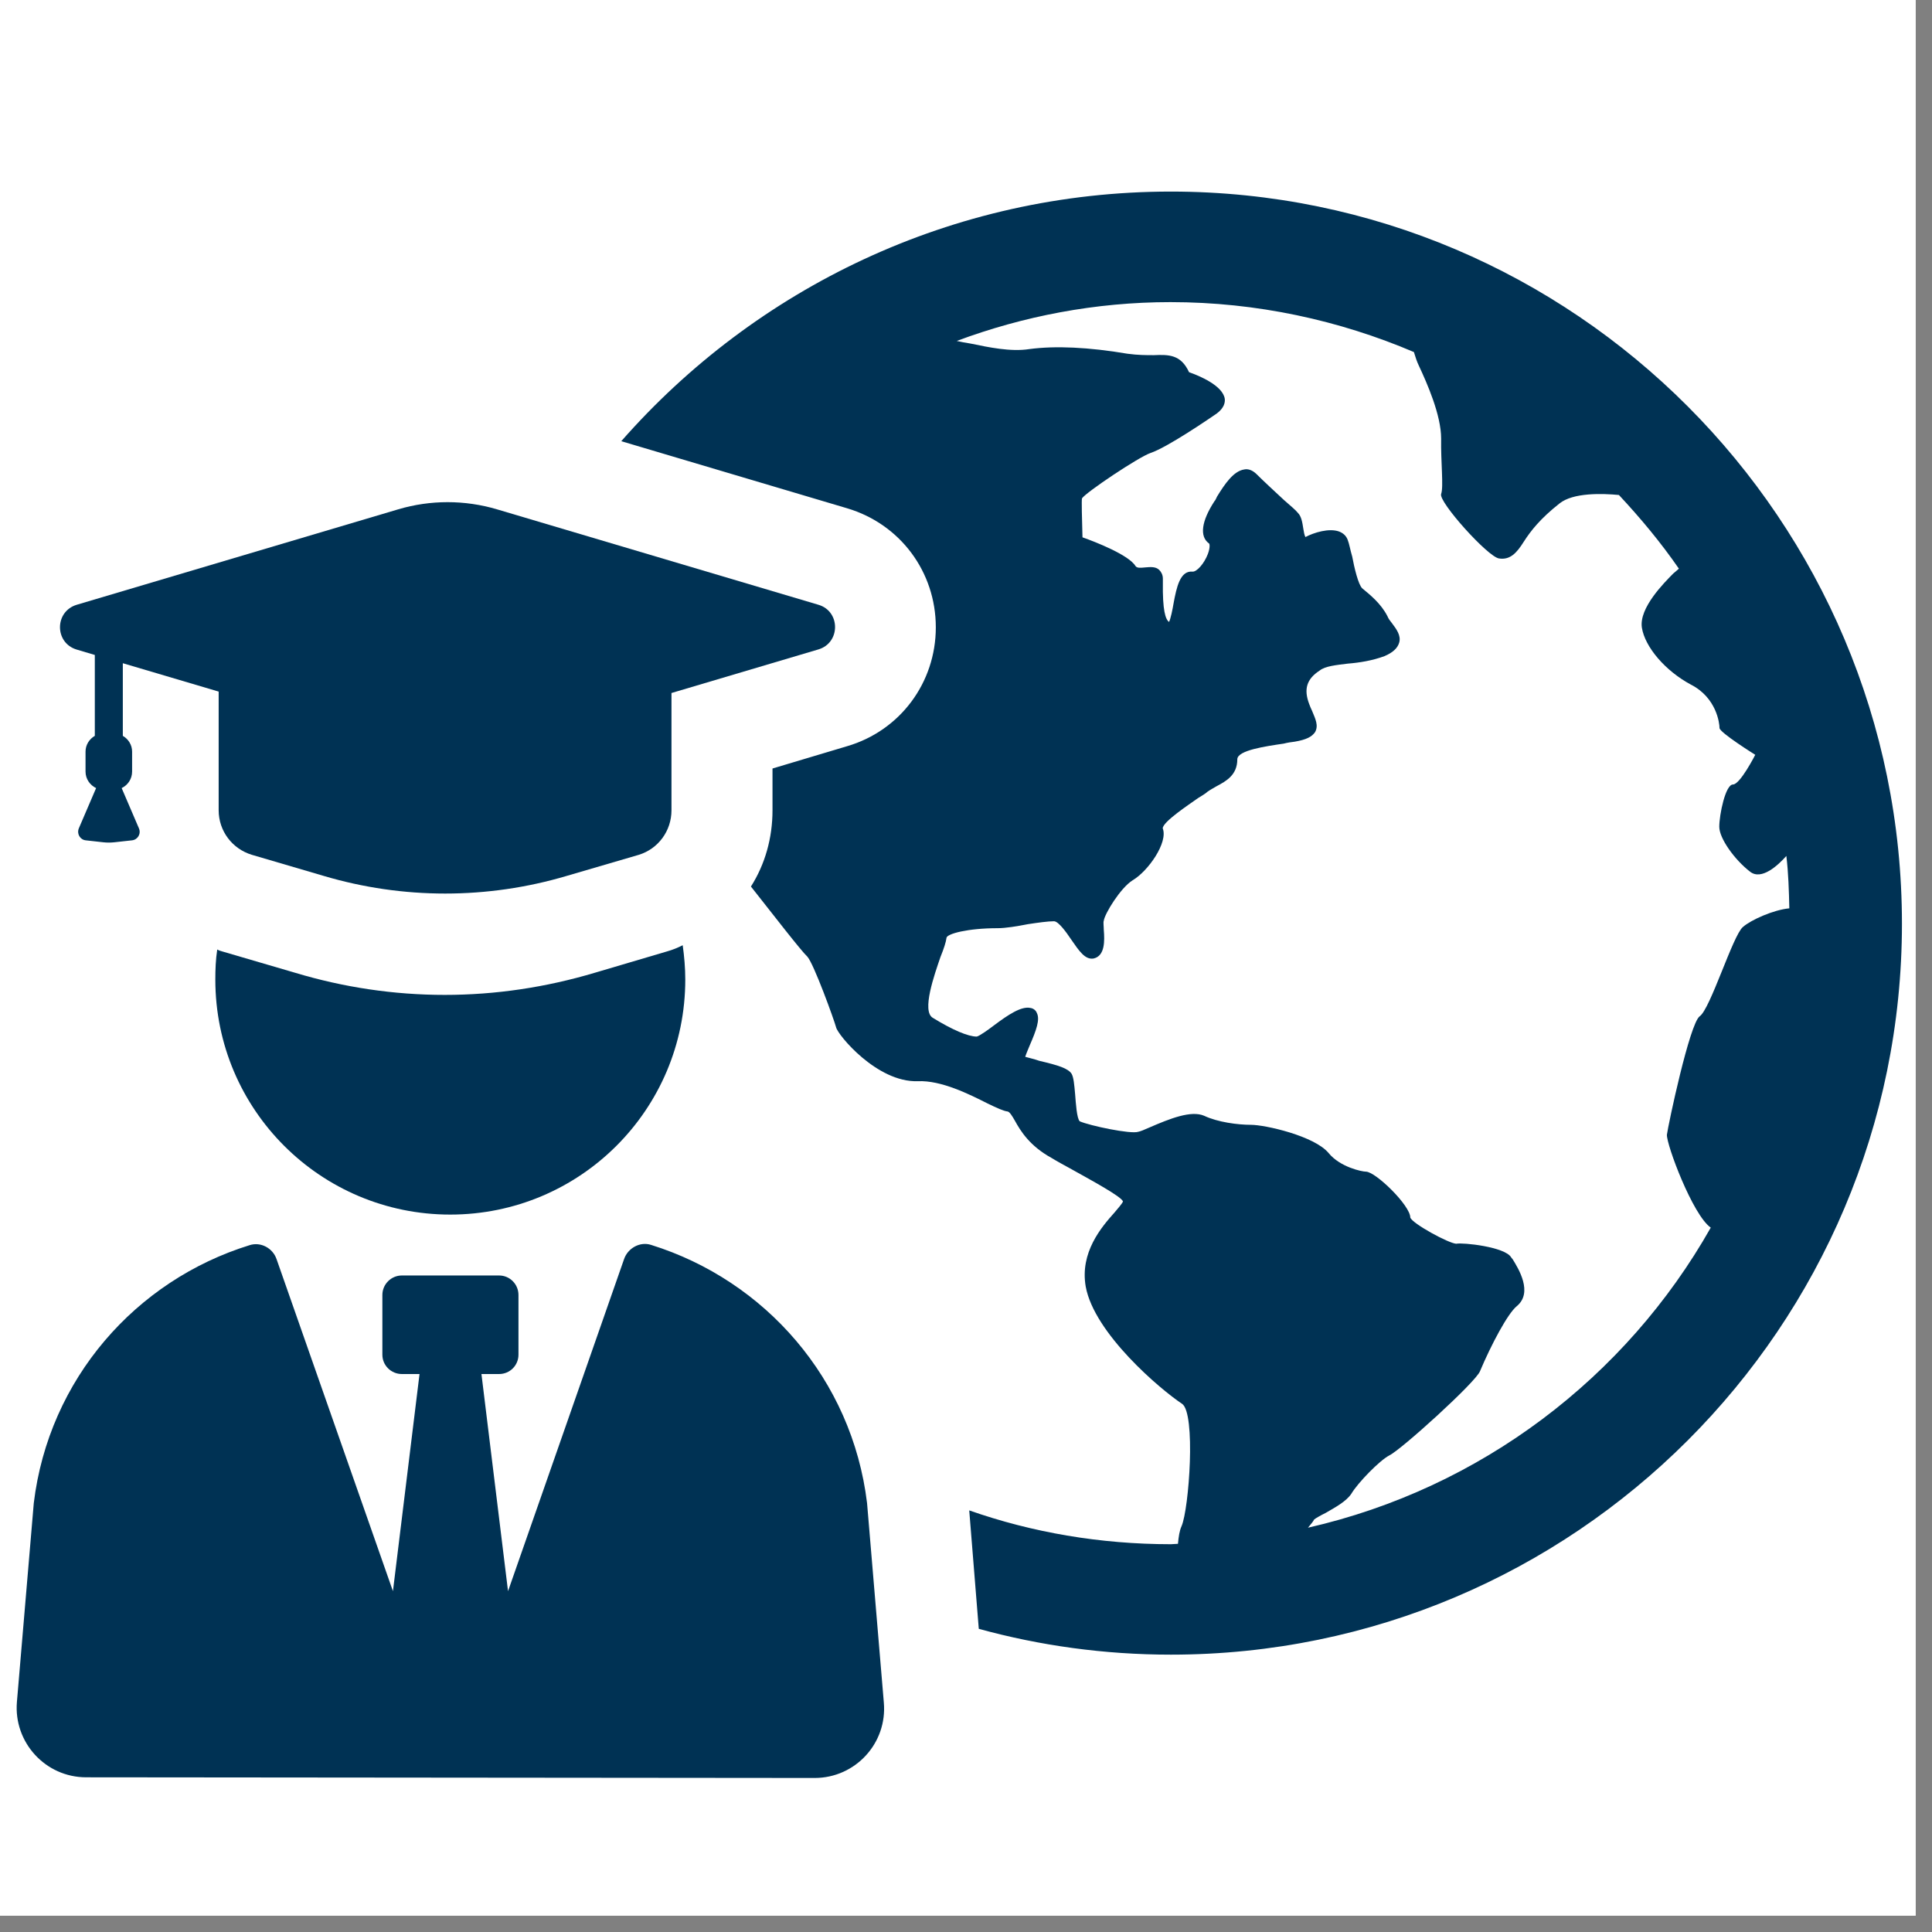
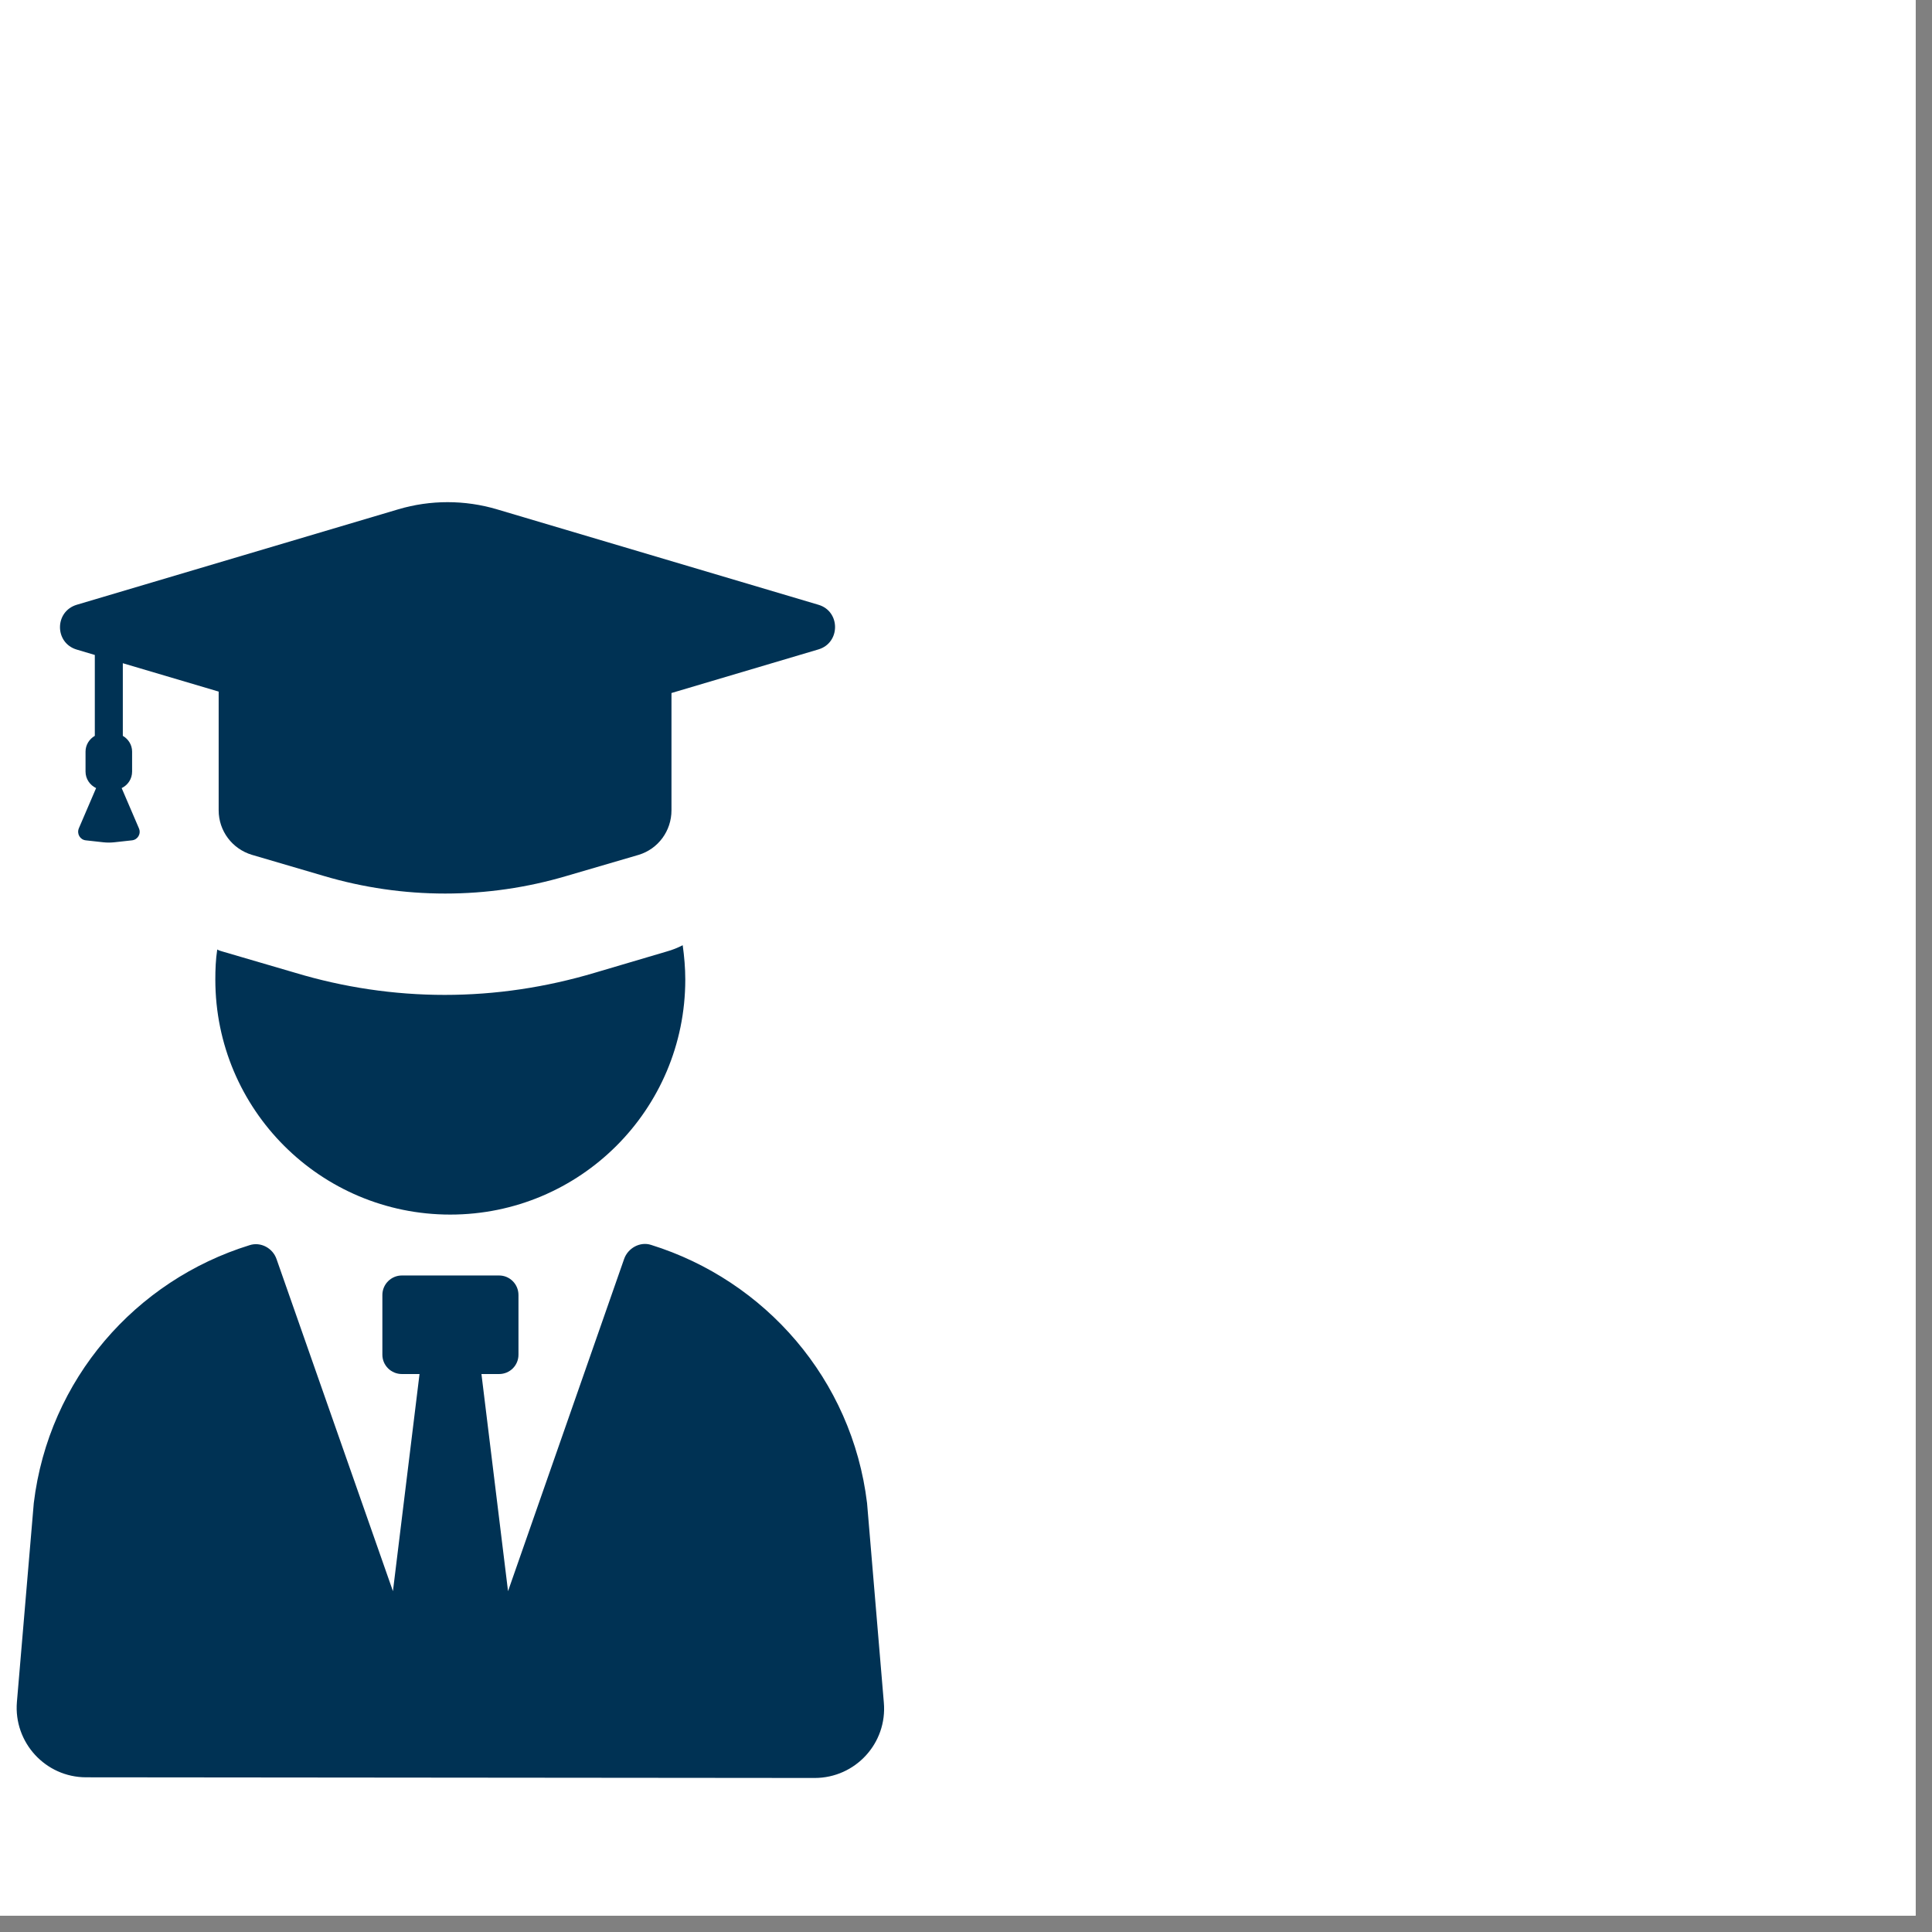
<svg xmlns="http://www.w3.org/2000/svg" width="78" zoomAndPan="magnify" viewBox="0 0 58.5 58.5" height="78" preserveAspectRatio="xMidYMid meet" version="1.0">
  <rect x="0" y="0" width="58.5" height="58.5" fill="#808080" stroke="none" />
  <defs>
    <clipPath id="f5620db7e4">
      <path d="M 0 0 L 58.004 0 L 58.004 58.004 L 0 58.004 Z M 0 0 " clip-rule="nonzero" />
    </clipPath>
    <clipPath id="e9a514d536">
-       <path d="M 18 5.801 L 57.668 5.801 L 57.668 51 L 18 51 Z M 18 5.801 " clip-rule="nonzero" />
-     </clipPath>
+       </clipPath>
    <clipPath id="86dd84f5fb">
      <path d="M 0.41 37 L 27 37 L 27 54 L 0.41 54 Z M 0.41 37 " clip-rule="nonzero" />
    </clipPath>
  </defs>
  <g clip-path="url(#f5620db7e4)">
    <path fill="#ffffff" d="M 0 0 L 58.004 0 L 58.004 58.004 L 0 58.004 Z M 0 0 " fill-opacity="1" fill-rule="nonzero" />
    <path fill="#ffffff" d="M 0 0 L 58.004 0 L 58.004 58.004 L 0 58.004 Z M 0 0 " fill-opacity="1" fill-rule="nonzero" />
  </g>
  <g clip-path="url(#e9a514d536)">
-     <path fill="#003254" d="M 35.453 5.801 C 28.824 5.801 22.871 8.734 18.812 13.359 L 25.652 15.391 C 27.254 15.867 28.336 17.312 28.336 18.996 C 28.336 20.672 27.254 22.125 25.652 22.594 L 23.391 23.27 L 23.391 24.535 C 23.391 25.379 23.164 26.172 22.738 26.844 C 23.41 27.695 24.262 28.797 24.445 28.965 C 24.641 29.18 25.254 30.875 25.316 31.105 C 25.363 31.332 26.555 32.781 27.789 32.738 C 28.504 32.707 29.348 33.133 29.898 33.41 C 30.188 33.551 30.387 33.641 30.512 33.656 C 30.574 33.668 30.652 33.797 30.73 33.934 C 30.898 34.238 31.172 34.695 31.84 35.062 C 32.02 35.172 32.207 35.273 32.387 35.371 C 33.043 35.738 33.945 36.223 34.004 36.379 C 33.984 36.438 33.852 36.59 33.746 36.715 C 33.348 37.16 32.695 37.922 32.875 38.957 C 33.133 40.375 35.133 42.07 35.789 42.504 C 36.215 42.777 36.004 45.691 35.777 46.211 C 35.715 46.348 35.688 46.527 35.668 46.746 C 35.59 46.746 35.531 46.758 35.453 46.758 C 33.312 46.758 31.25 46.402 29.348 45.734 L 29.637 49.32 C 31.48 49.828 33.438 50.102 35.453 50.102 C 47.668 50.102 57.59 40.184 57.59 27.969 C 57.59 15.75 47.668 5.801 35.453 5.801 Z M 51.801 37.172 C 49.234 41.711 44.836 45.066 39.605 46.258 C 39.695 46.148 39.773 46.059 39.789 46.012 C 39.82 45.98 40.008 45.875 40.137 45.812 C 40.426 45.645 40.762 45.465 40.918 45.23 C 41.117 44.895 41.773 44.223 42.066 44.07 C 42.422 43.902 44.676 41.859 44.812 41.523 C 45.16 40.699 45.656 39.77 45.926 39.551 C 46.43 39.137 45.973 38.406 45.805 38.133 L 45.758 38.074 C 45.578 37.754 44.289 37.617 44.094 37.66 C 43.863 37.648 42.766 37.051 42.703 36.867 C 42.703 36.5 41.652 35.477 41.359 35.477 C 41.238 35.477 40.578 35.34 40.23 34.914 C 39.801 34.395 38.305 34.059 37.879 34.059 C 37.484 34.059 36.871 33.98 36.461 33.785 C 36.066 33.617 35.441 33.863 34.785 34.148 C 34.648 34.211 34.527 34.258 34.465 34.27 C 34.238 34.348 33 34.086 32.695 33.953 C 32.605 33.875 32.574 33.387 32.555 33.141 C 32.527 32.82 32.508 32.625 32.449 32.516 C 32.34 32.348 32.051 32.258 31.469 32.121 C 31.328 32.07 31.133 32.027 31.043 32 C 31.07 31.91 31.133 31.77 31.18 31.652 C 31.379 31.195 31.496 30.871 31.395 30.672 C 31.367 30.594 31.289 30.531 31.199 30.52 C 30.922 30.461 30.523 30.73 30.109 31.039 C 29.93 31.176 29.652 31.375 29.574 31.387 C 29.316 31.387 28.844 31.188 28.246 30.82 C 27.898 30.621 28.297 29.504 28.477 28.977 C 28.582 28.719 28.645 28.52 28.66 28.395 C 28.68 28.273 29.305 28.105 30.207 28.105 C 30.453 28.105 30.801 28.047 31.121 27.984 C 31.426 27.938 31.73 27.895 31.914 27.895 C 32.051 27.895 32.297 28.242 32.43 28.441 C 32.676 28.797 32.855 29.066 33.113 29.023 C 33.461 28.945 33.449 28.488 33.422 28.152 C 33.422 28.047 33.402 27.926 33.422 27.879 C 33.449 27.668 33.926 26.887 34.293 26.656 C 34.766 26.379 35.375 25.508 35.207 25.082 C 35.207 24.883 36.016 24.352 36.273 24.168 C 36.395 24.09 36.504 24.031 36.562 23.973 C 36.652 23.91 36.742 23.863 36.84 23.805 C 37.129 23.652 37.465 23.465 37.465 22.992 C 37.465 22.715 38.348 22.594 38.871 22.516 C 38.98 22.488 39.098 22.469 39.207 22.457 C 39.555 22.398 39.723 22.309 39.82 22.168 C 39.93 21.969 39.832 21.773 39.73 21.527 C 39.699 21.465 39.668 21.387 39.641 21.316 C 39.473 20.871 39.562 20.562 39.957 20.305 C 40.125 20.168 40.465 20.137 40.812 20.094 C 41.16 20.066 41.555 20.004 41.922 19.867 C 42.18 19.758 42.32 19.621 42.367 19.457 C 42.43 19.242 42.277 19.043 42.152 18.875 C 42.09 18.797 42.043 18.738 42.012 18.66 C 41.816 18.273 41.477 18.004 41.25 17.816 C 41.129 17.711 41.004 17.176 40.945 16.855 C 40.883 16.648 40.855 16.461 40.805 16.34 C 40.758 16.219 40.668 16.141 40.547 16.094 C 40.242 15.984 39.785 16.125 39.527 16.262 C 39.496 16.203 39.477 16.094 39.465 16.016 C 39.434 15.816 39.406 15.633 39.297 15.527 C 39.238 15.449 39.082 15.32 38.883 15.145 C 38.605 14.887 38.27 14.578 38.043 14.352 C 37.902 14.215 37.766 14.195 37.676 14.215 C 37.355 14.262 37.094 14.641 36.852 15.035 C 36.82 15.098 36.805 15.145 36.773 15.176 C 36.379 15.781 36.316 16.242 36.605 16.453 C 36.625 16.453 36.652 16.562 36.574 16.773 C 36.457 17.078 36.238 17.309 36.117 17.309 C 36.102 17.309 36.102 17.309 36.102 17.309 C 35.734 17.277 35.625 17.781 35.535 18.27 C 35.504 18.457 35.445 18.742 35.398 18.832 C 35.289 18.754 35.199 18.484 35.211 17.625 L 35.211 17.52 C 35.211 17.41 35.164 17.32 35.102 17.258 C 34.996 17.152 34.828 17.168 34.688 17.18 C 34.504 17.199 34.43 17.199 34.383 17.141 C 34.184 16.805 33.164 16.406 32.777 16.27 C 32.762 15.715 32.746 15.152 32.762 15.09 C 32.879 14.91 34.473 13.84 34.84 13.715 C 35.344 13.547 36.594 12.691 36.84 12.523 C 37.066 12.355 37.098 12.188 37.086 12.078 C 37.027 11.672 36.305 11.375 36.004 11.27 C 35.758 10.734 35.391 10.734 34.934 10.754 C 34.707 10.754 34.461 10.754 34.141 10.711 C 32.965 10.512 31.961 10.465 31.168 10.57 C 30.602 10.66 29.918 10.512 29.383 10.402 C 29.215 10.375 29.105 10.355 28.969 10.324 C 30.98 9.574 33.168 9.148 35.441 9.148 C 38.055 9.148 40.555 9.699 42.812 10.66 C 42.859 10.812 42.902 10.949 42.961 11.07 C 43.211 11.605 43.637 12.566 43.637 13.281 C 43.625 13.984 43.715 14.746 43.637 14.957 C 43.547 15.188 45.055 16.867 45.391 16.91 C 45.727 16.961 45.926 16.742 46.137 16.406 C 46.352 16.07 46.641 15.703 47.219 15.246 C 47.633 14.91 48.527 14.941 49.02 14.988 C 49.676 15.691 50.289 16.426 50.836 17.219 C 50.773 17.277 50.715 17.324 50.664 17.367 C 50.391 17.645 49.625 18.406 49.715 19.004 C 49.809 19.598 50.43 20.316 51.195 20.727 C 51.977 21.125 52.066 21.902 52.066 22.043 C 52.066 22.18 53.148 22.855 53.148 22.855 C 53.148 22.855 52.691 23.754 52.473 23.754 C 52.246 23.754 52.059 24.668 52.059 25.035 C 52.059 25.383 52.516 26.027 52.992 26.395 C 53.34 26.668 53.844 26.195 54.09 25.918 C 54.152 26.434 54.168 26.969 54.18 27.504 C 53.707 27.547 53.02 27.852 52.773 28.07 C 52.469 28.328 51.785 30.559 51.465 30.773 C 51.16 31 50.516 34.043 50.473 34.359 C 50.457 34.656 51.254 36.793 51.801 37.172 Z M 51.801 37.172 " fill-opacity="1" fill-rule="nonzero" />
-   </g>
+     </g>
  <g clip-path="url(#86dd84f5fb)">
    <path fill="#003254" d="M 19.715 37.695 C 19.379 37.586 19.012 37.793 18.898 38.121 L 15.383 48.18 L 14.578 41.605 L 15.113 41.605 C 15.438 41.605 15.699 41.344 15.699 41.02 L 15.699 39.211 C 15.699 38.887 15.438 38.621 15.113 38.621 L 12.168 38.621 C 11.844 38.621 11.578 38.887 11.578 39.211 L 11.578 41.02 C 11.578 41.344 11.844 41.605 12.168 41.605 L 12.703 41.605 L 11.898 48.18 L 8.375 38.129 C 8.262 37.793 7.895 37.594 7.559 37.703 C 4.109 38.77 1.477 41.758 1.023 45.512 L 0.512 51.535 C 0.41 52.758 1.375 53.816 2.609 53.816 L 24.668 53.836 C 25.898 53.836 26.871 52.785 26.762 51.551 L 26.254 45.512 C 25.801 41.762 23.164 38.77 19.715 37.695 Z M 19.715 37.695 " fill-opacity="1" fill-rule="nonzero" />
  </g>
  <path fill="#003254" d="M 18.016 29.453 C 16.535 29.895 15.012 30.125 13.465 30.125 C 11.922 30.125 10.395 29.895 8.93 29.453 L 6.73 28.809 C 6.684 28.797 6.621 28.777 6.578 28.75 C 6.531 29.055 6.52 29.359 6.52 29.66 C 6.52 33.602 9.711 36.777 13.633 36.777 C 17.559 36.777 20.75 33.602 20.75 29.66 C 20.75 29.312 20.719 28.957 20.672 28.621 C 20.52 28.699 20.363 28.762 20.195 28.809 Z M 18.016 29.453 " fill-opacity="1" fill-rule="nonzero" />
  <path fill="#003254" d="M 2.32 19.668 L 2.871 19.832 L 2.871 22.281 C 2.703 22.379 2.59 22.555 2.59 22.758 L 2.59 23.363 C 2.59 23.586 2.723 23.773 2.91 23.863 L 2.387 25.082 C 2.32 25.246 2.422 25.426 2.598 25.445 L 3.129 25.504 C 3.238 25.516 3.348 25.516 3.461 25.504 L 3.996 25.445 C 4.172 25.426 4.277 25.246 4.207 25.082 L 3.684 23.863 C 3.871 23.773 4 23.586 4 23.363 L 4 22.758 C 4 22.555 3.887 22.379 3.719 22.281 L 3.719 20.082 L 6.621 20.941 L 6.621 24.535 C 6.621 25.16 7.031 25.703 7.625 25.883 L 9.805 26.523 C 12.203 27.234 14.758 27.234 17.156 26.523 L 19.344 25.883 C 19.93 25.703 20.332 25.16 20.332 24.535 L 20.332 20.984 L 24.781 19.664 C 25.453 19.465 25.453 18.508 24.781 18.312 L 15.047 15.422 C 14.074 15.133 13.031 15.133 12.059 15.422 L 2.324 18.312 C 1.648 18.516 1.648 19.465 2.32 19.668 Z M 2.32 19.668 " fill-opacity="1" fill-rule="nonzero" />
</svg>